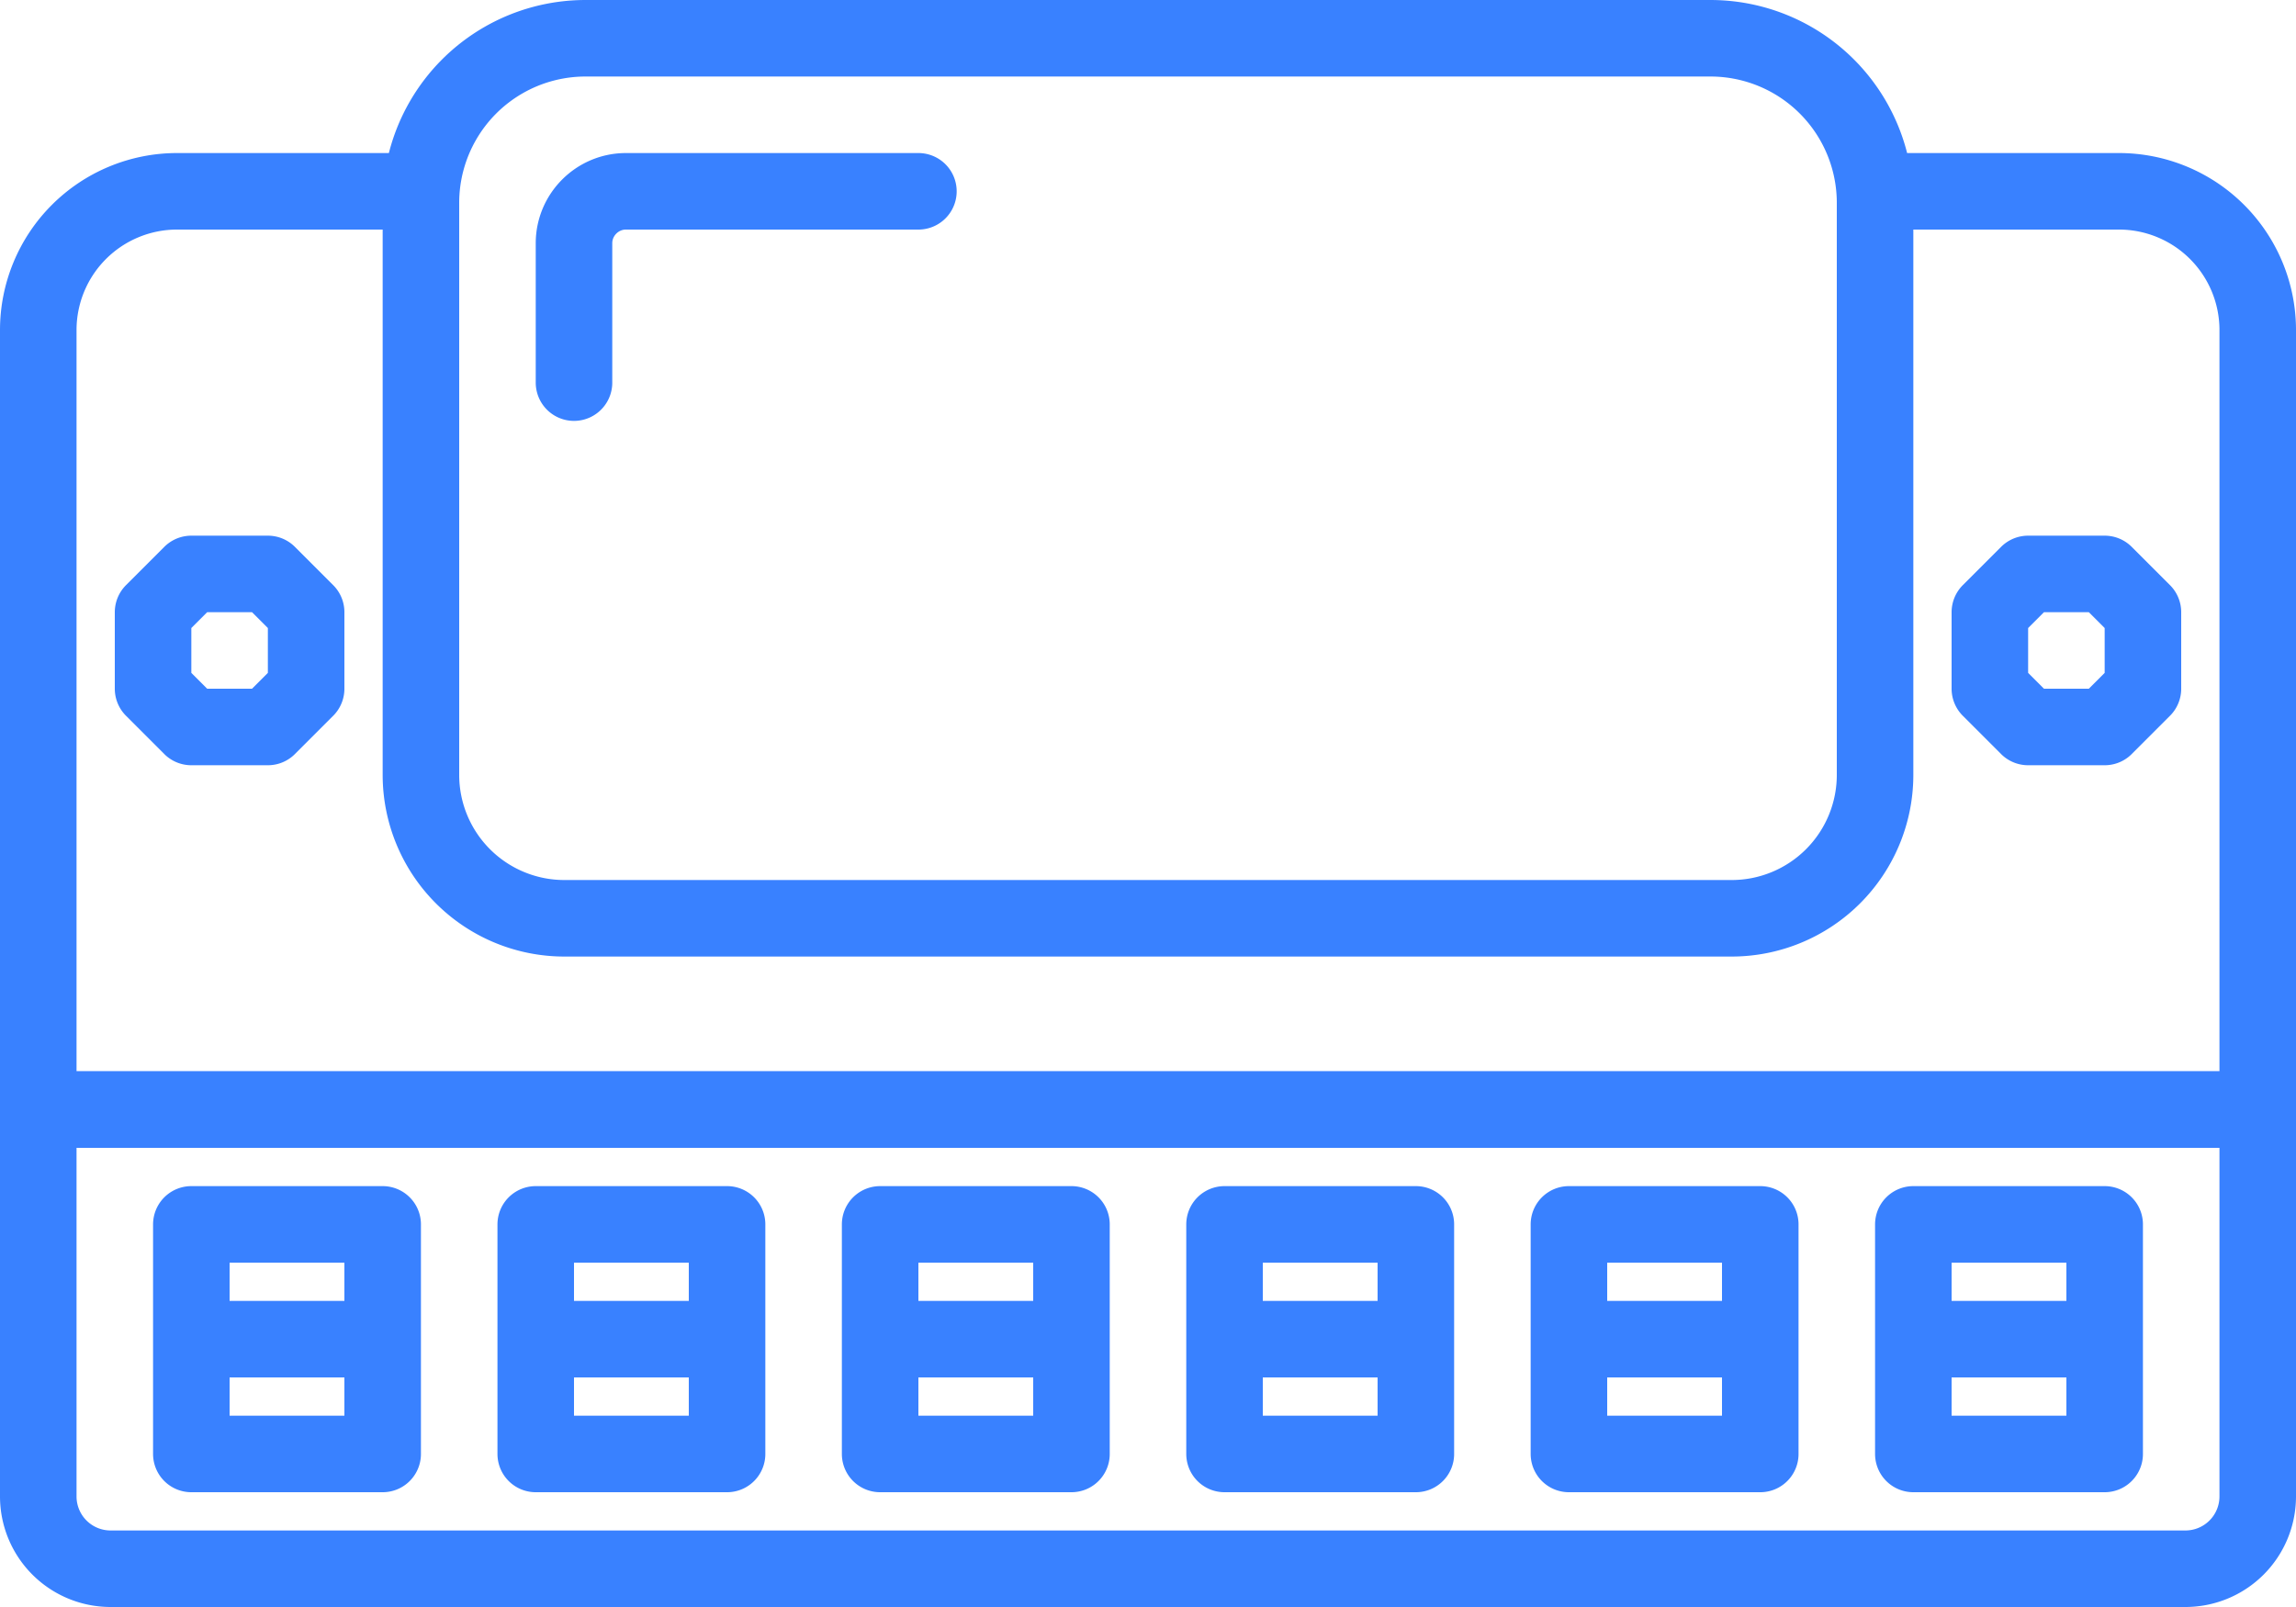
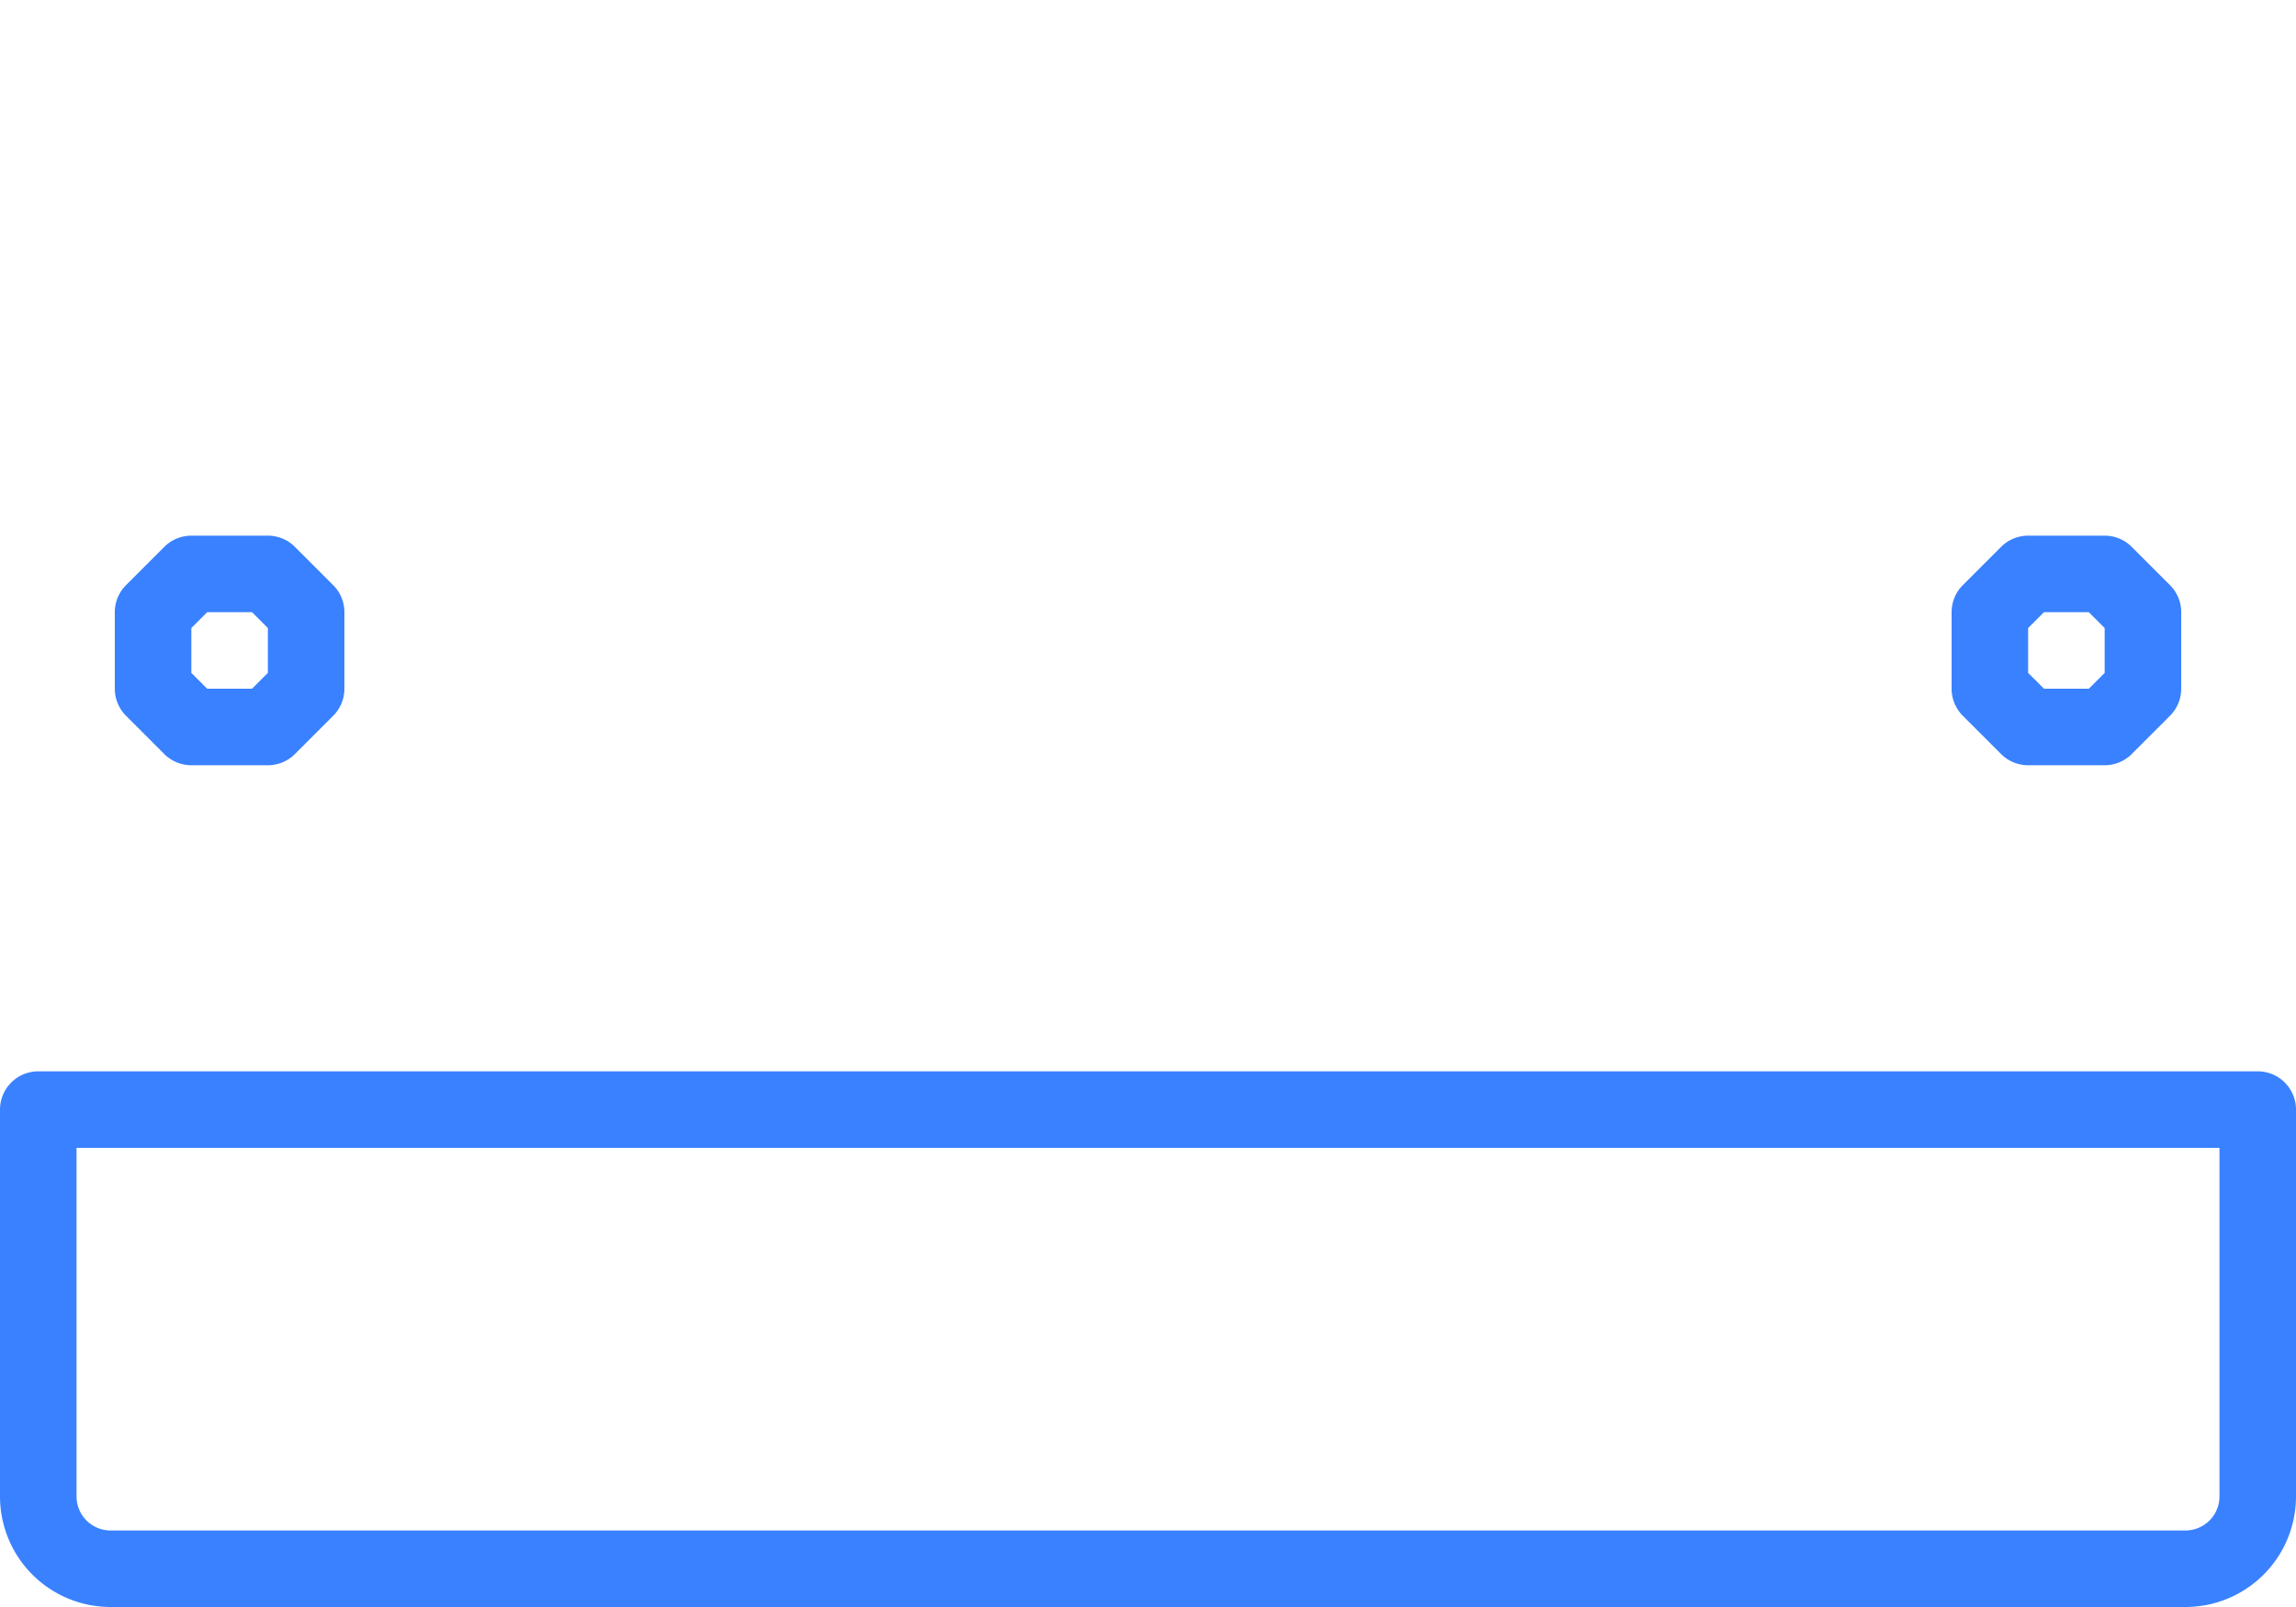
<svg xmlns="http://www.w3.org/2000/svg" width="60" height="42" viewBox="0 0 60 42">
  <g stroke="#3981FF" stroke-width="2" stroke-linecap="round" stroke-linejoin="round" fill="none" fill-rule="evenodd">
    <path d="M53 19l-1-1v-2l1-1h2l1 1v2l-1 1h-2zM5 19l-1-1v-2l1-1h2l1 1v2l-1 1H5zm52.11 22H2.89A1.89 1.89 0 0 1 1 39.11V29h58v10.11A1.89 1.89 0 0 1 57.11 41z" />
-     <path d="M5 32h5v3H5v-3zm0 3h5v3H5v-3zm9-3h5v3h-5v-3zm0 3h5v3h-5v-3zm9-3h5v3h-5v-3zm0 3h5v3h-5v-3zm9-3h5v3h-5v-3zm0 3h5v3h-5v-3zm9-3h5v3h-5v-3zm0 3h5v3h-5v-3zm9-3h5v3h-5v-3zm0 3h5v3h-5v-3zm-4.748-11H14.748A3.748 3.748 0 0 1 11 20.252V5.302A4.302 4.302 0 0 1 15.302 1h29.396A4.302 4.302 0 0 1 49 5.302v14.95A3.748 3.748 0 0 1 45.252 24zM15 10V6.358C15 5.61 15.61 5 16.358 5H24m31.373 0H49v15.252A3.748 3.748 0 0 1 45.252 24H14.748A3.748 3.748 0 0 1 11 20.252V5H4.627A3.627 3.627 0 0 0 1 8.627V29h58V8.627A3.627 3.627 0 0 0 55.373 5z" />
  </g>
</svg>